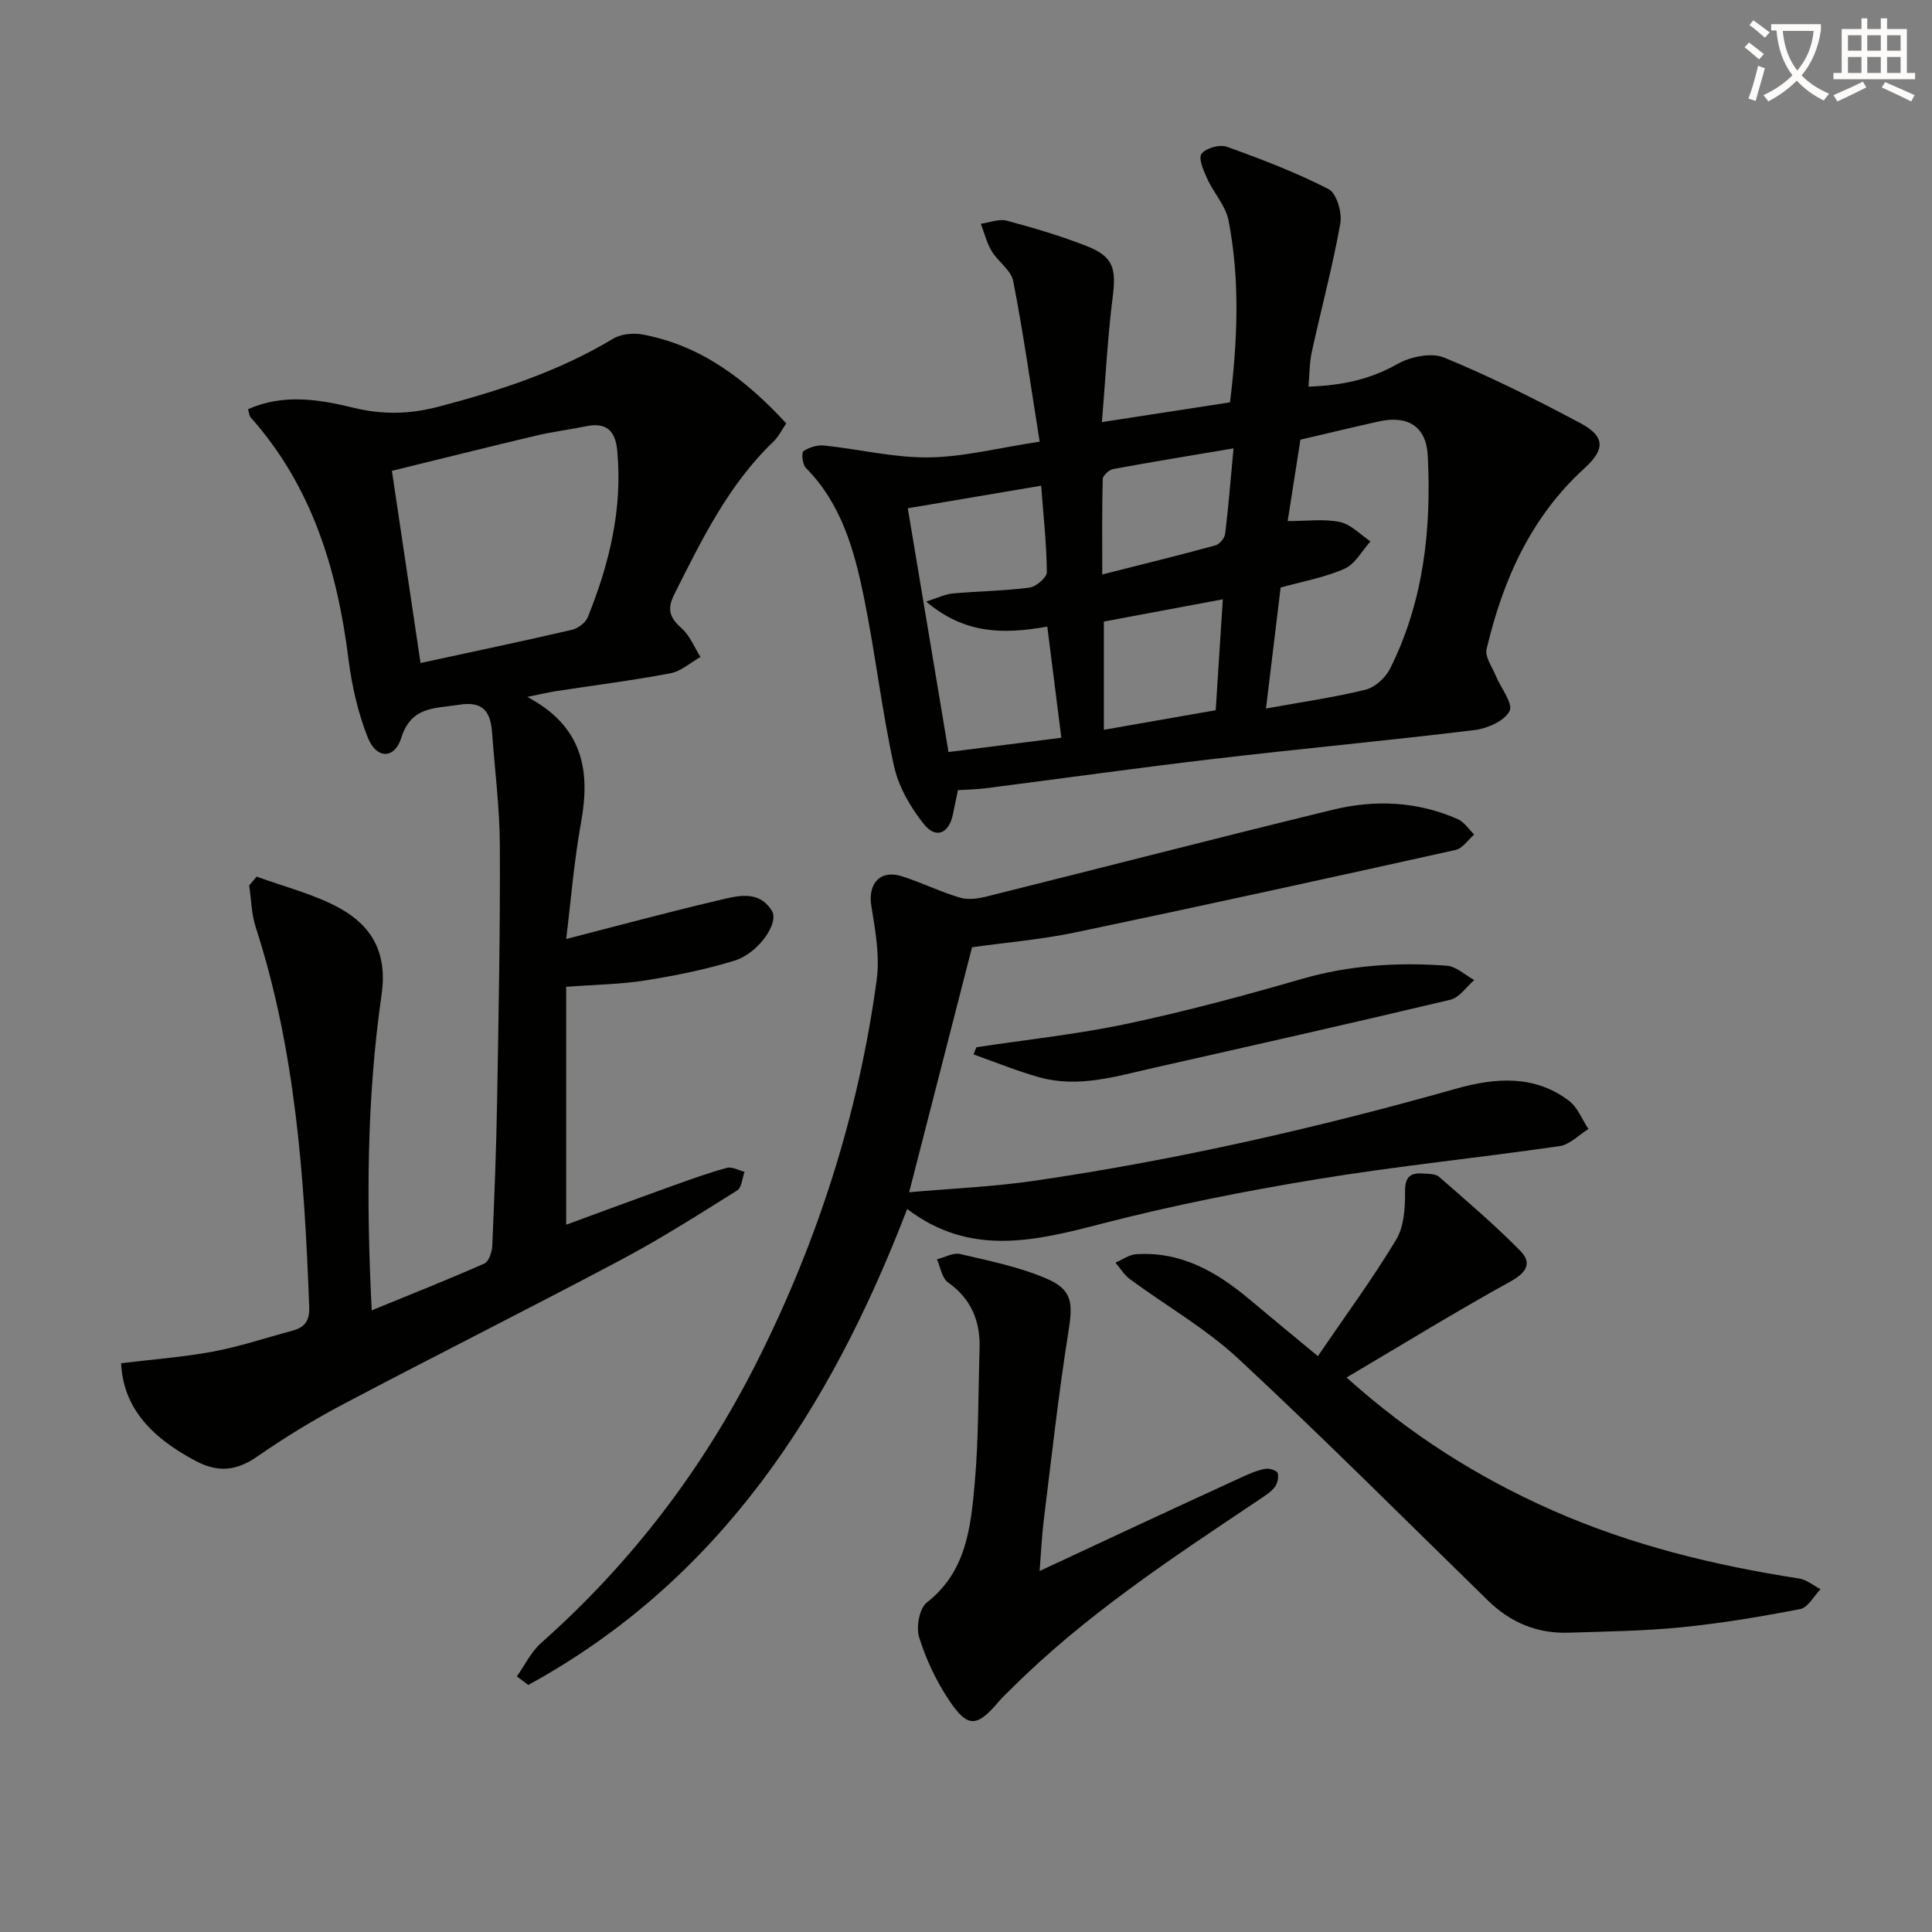
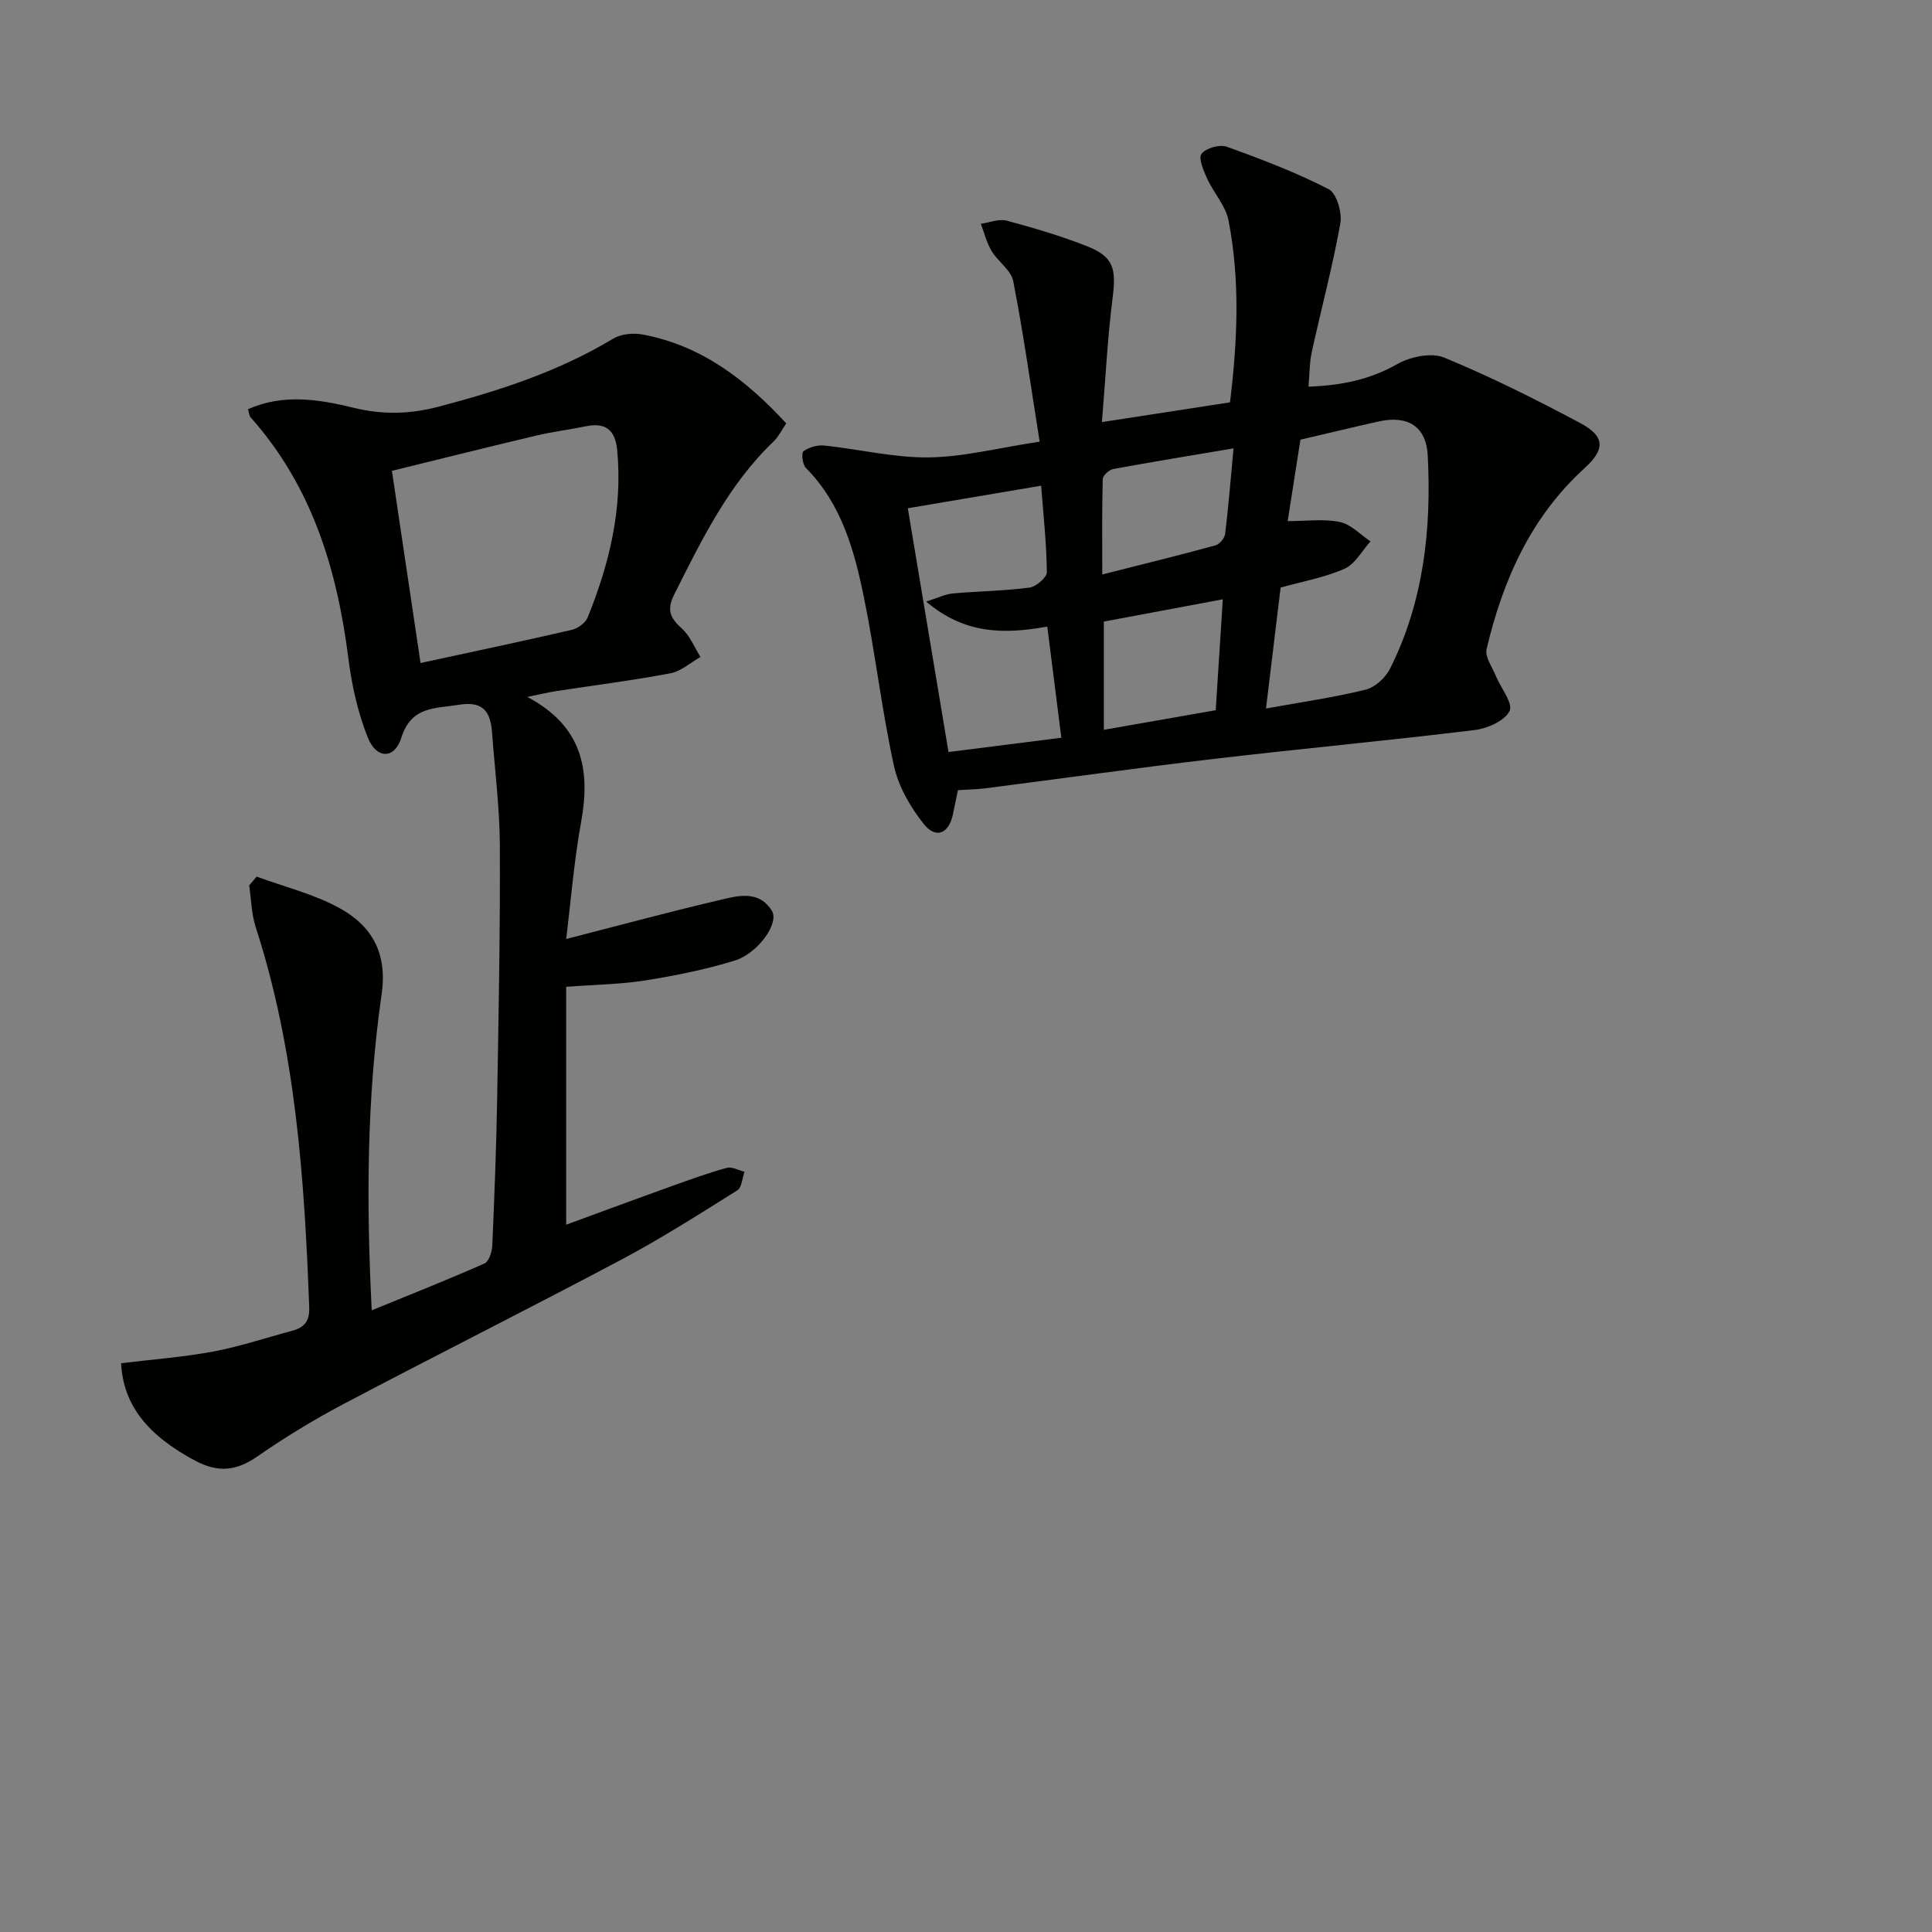
<svg xmlns="http://www.w3.org/2000/svg" enable-background="new 0 0 400 400" viewBox="0 0 400 400">
  <rect x="0" y="0" width="400" height="400" fill="#808080" stroke="none" />
-   <path d="m362.1 8.8c1.1.8 2.1 1.6 3.1 2.4l-1 1.1c-1.3-1.1-2.3-2-3-2.5zm1.9 4.8c.5.2.9.4 1.4.5-.6 2.3-1.3 4.5-1.9 6.8l-1.5-.5c.8-2.1 1.4-4.3 2-6.8zm-1-9.4c1.3.9 2.4 1.8 3.4 2.5l-1 1.1c-1.4-1.2-2.4-2.1-3.2-2.6zm3.7 2.2v-1.4h10.3v1.2c-.5 3.6-1.8 6.8-4 9.4 1.5 1.6 3.4 2.8 5.7 3.8-.3.4-.7.8-1.1 1.4-2.3-1.1-4.1-2.5-5.6-4.1-1.6 1.6-3.6 3.1-5.9 4.3-.3-.5-.7-.9-1-1.3 2.4-1.1 4.4-2.5 6-4.1-1.9-2.5-3-5.6-3.3-9.3h-1.1zm8.8 0h-6.4c.3 3.3 1.3 6 3 8.2 2-2.3 3.1-5.1 3.4-8.2z" fill="#fcfbfa" />
-   <path d="m385.3 3.8h1.3v2.2h2.8v-2.2h1.3v2.2h4.1v9.1h1.7v1.3h-16.9v-1.3h1.7v-9.1h4.1v-2.2zm.4 13.1.7 1.2c-1.8.9-3.8 1.9-6 2.9-.2-.4-.5-.8-.8-1.3 2.3-1 4.3-1.9 6.1-2.8zm-3.1-6.4h2.8v-3.2h-2.8zm0 4.6h2.8v-3.3h-2.8zm4-4.6h2.8v-3.2h-2.8zm0 4.6h2.8v-3.3h-2.8zm3.7 1.9c2.1.9 4.1 1.8 6.1 2.7l-.7 1.3c-2.2-1.1-4.2-2-6.1-2.9zm3.2-9.7h-2.8v3.2h2.8zm-2.8 7.8h2.8v-3.3h-2.8z" fill="#fcfbfa" />
  <g fill="#010100">
    <path d="m53.14 181.49c5.8 2.15 11.98 3.63 17.31 6.61 6.59 3.68 9.78 9.27 8.56 17.77-3.09 21.43-3.18 43.05-2.05 65.42 8.18-3.35 15.82-6.37 23.34-9.7.92-.41 1.56-2.39 1.62-3.68.44-10.14.84-20.28 1.01-30.43.3-17.47.64-34.95.56-52.42-.04-7.79-1.04-15.58-1.61-23.37-.31-4.22-1.75-6.6-6.82-5.78-5.01.81-9.91.26-11.98 6.86-1.4 4.44-5.15 4.41-6.93-.06-2.05-5.16-3.31-10.77-4.01-16.3-2.33-18.51-7.55-35.74-20.26-50.01-.29-.32-.29-.9-.53-1.68 7.31-3.26 14.74-2.03 21.88-.29 6.04 1.47 11.65 1.33 17.61-.24 12.59-3.31 24.84-7.29 36.09-14.06 1.64-.99 4.16-1.24 6.09-.88 12.16 2.26 21.4 9.34 29.77 18.41-.95 1.37-1.61 2.76-2.65 3.76-9.33 8.94-14.84 20.3-20.53 31.62-1.65 3.29-.84 4.93 1.58 7.11 1.68 1.51 2.58 3.88 3.84 5.87-2.07 1.17-4.02 2.96-6.24 3.38-7.82 1.48-15.72 2.47-23.59 3.68-1.72.26-3.41.68-6.03 1.21 11.37 6.02 13.12 15.03 11.15 25.87-1.47 8.08-2.12 16.31-3.1 24.25 10.86-2.79 21.04-5.54 31.29-7.95 3.92-.92 8.5-2.39 11.3 2.11 1.58 2.54-2.86 8.83-7.76 10.33-5.99 1.84-12.2 3.09-18.4 4.08-5.06.81-10.25.86-16.43 1.33v49.25c6.97-2.55 14.46-5.33 21.98-8.03 3.73-1.34 7.48-2.7 11.3-3.74 1.06-.29 2.43.52 3.65.82-.48 1.31-.57 3.25-1.5 3.84-7.89 4.94-15.75 9.96-23.96 14.32-19.09 10.14-38.42 19.82-57.53 29.9-6.16 3.25-12.15 6.9-17.87 10.87-4.34 3.01-8.13 3.41-12.86.89-9.78-5.2-14.92-11.47-15.36-20.19 6.31-.77 12.71-1.24 18.99-2.4 5.53-1.03 10.91-2.84 16.36-4.3 2.53-.67 3.71-1.92 3.6-4.91-.99-26.61-2.79-53.09-11.08-78.68-.89-2.74-.92-5.75-1.35-8.63.51-.59 1.03-1.21 1.55-1.83zm33.93-44.22c10.95-2.37 21.17-4.52 31.33-6.87 1.25-.29 2.8-1.44 3.27-2.57 4.48-11.06 7.26-22.45 6.12-34.55-.39-4.19-2.32-5.89-6.51-5.02-3.41.71-6.89 1.12-10.28 1.93-9.94 2.35-19.85 4.84-29.86 7.29 2.01 13.52 3.92 26.29 5.93 39.79z" />
    <path d="m198.33 163.59c-.35 1.7-.7 3.3-1.02 4.92-.8 4.03-3.49 5.28-6.02 2.13-2.8-3.49-5.28-7.81-6.22-12.13-2.51-11.49-3.84-23.23-6.19-34.76-1.99-9.77-4.63-19.41-12.04-26.88-.7-.7-.95-3.13-.5-3.45 1.17-.81 2.9-1.33 4.32-1.18 7.22.76 14.41 2.54 21.6 2.46 7.18-.08 14.34-1.95 22.99-3.26-1.88-11.78-3.39-22.56-5.47-33.23-.44-2.27-3.15-4.03-4.47-6.23-1.03-1.71-1.51-3.75-2.24-5.65 1.8-.25 3.75-1.07 5.37-.64 5.6 1.5 11.2 3.15 16.58 5.27 5.51 2.17 6.1 4.61 5.35 10.57-1.06 8.36-1.48 16.81-2.23 25.86 9-1.39 17.57-2.71 26.52-4.09 1.54-12.66 2.12-25.21-.31-37.67-.59-3.04-3.07-5.68-4.41-8.63-.75-1.65-1.87-4.23-1.18-5.15.89-1.19 3.75-2 5.22-1.47 7.17 2.57 14.34 5.31 21.1 8.78 1.65.85 2.82 4.86 2.42 7.1-1.6 8.94-3.97 17.74-5.91 26.62-.48 2.21-.45 4.53-.68 7.17 6.8-.24 12.69-1.44 18.38-4.67 2.7-1.53 7.04-2.44 9.7-1.35 9.64 3.97 19.01 8.67 28.22 13.58 5.06 2.7 5.18 5.39.89 9.29-11.17 10.15-16.94 23.2-20.32 37.49-.38 1.59 1.15 3.67 1.89 5.49 1.03 2.52 3.65 5.74 2.87 7.32-1.01 2.05-4.59 3.63-7.24 3.95-17.97 2.19-36 3.86-53.98 5.97-15.82 1.86-31.6 4.08-47.4 6.1-1.81.23-3.64.24-5.59.37zm63.78-16.9c7.38-1.34 14.08-2.29 20.62-3.9 1.96-.48 4.12-2.47 5.06-4.34 6.97-13.9 8.59-28.89 7.81-44.15-.31-6.06-4.21-8.36-10.11-7.05-5.31 1.18-10.59 2.46-16.25 3.78-.83 5.31-1.71 10.95-2.64 16.86 3.9 0 7.48-.51 10.8.18 2.3.48 4.25 2.62 6.35 4.02-1.77 1.94-3.18 4.69-5.37 5.66-4.17 1.84-8.78 2.65-13.24 3.9-.96 7.92-1.92 15.81-3.03 25.04zm-42.37 6.05c-1-7.9-1.94-15.36-2.91-23.01-9.06 1.62-17.12 1.57-25.08-5.18 2.44-.77 3.94-1.54 5.5-1.68 5.28-.48 10.62-.52 15.87-1.21 1.38-.18 3.63-2.1 3.62-3.2-.06-5.9-.72-11.79-1.18-17.9-9.56 1.62-18.6 3.15-27.61 4.67 2.87 17.2 5.65 33.82 8.43 50.47 7.83-.98 15.34-1.94 23.36-2.96zm8.8-24.05v22.41c7.94-1.39 15.53-2.72 23.16-4.06.49-7.62.97-15.16 1.47-22.96-8.3 1.55-16.21 3.03-24.63 4.61zm26.85-35.86c-9.05 1.53-17 2.82-24.92 4.28-.85.16-2.14 1.34-2.16 2.07-.17 6.2-.1 12.4-.1 19.76 8.5-2.16 15.99-3.99 23.42-6.02.85-.23 1.91-1.49 2.02-2.37.68-5.53 1.12-11.1 1.74-17.72z" />
-     <path d="m187.82 250.31c-16.02 41.7-38.96 76.94-78.44 98.54-.79-.59-1.58-1.18-2.37-1.77 1.65-2.33 2.94-5.07 5.02-6.92 18.68-16.56 33.53-36.05 44.72-58.28 12.57-24.96 21.01-51.32 24.76-79.03.67-4.96-.29-10.25-1.11-15.28-.75-4.64 1.83-7.59 6.36-6.14 4.07 1.3 7.95 3.23 12.04 4.43 1.72.51 3.85.16 5.67-.3 23.83-5.94 47.61-12.1 71.47-17.91 8.72-2.13 17.53-1.75 25.89 1.95 1.34.59 2.27 2.1 3.39 3.18-1.27 1.1-2.4 2.87-3.84 3.19-26.23 5.82-52.47 11.58-78.76 17.08-7.08 1.48-14.35 2.08-21.37 3.07-4.21 16.41-8.52 33.18-13.02 50.72 8.74-.77 17.35-1.13 25.82-2.36 29.58-4.31 58.66-10.96 87.43-19.08 8.01-2.26 16.21-2.96 23.4 2.54 1.77 1.36 2.68 3.85 3.99 5.81-1.98 1.22-3.85 3.23-5.96 3.54-16.76 2.43-33.64 4.12-50.34 6.87-14.89 2.45-29.76 5.39-44.36 9.17-13.86 3.59-27.28 6.94-40.39-3.02z" />
-     <path d="m272.85 280.77c5.73-8.4 11.34-16.03 16.21-24.11 1.64-2.72 1.87-6.59 1.84-9.93-.02-3.04 1.04-3.96 3.7-3.77 1.14.08 2.59.03 3.34.69 5.71 4.98 11.49 9.91 16.8 15.3 2.51 2.54 1.34 4.53-2.05 6.39-11.28 6.22-22.27 12.99-33.9 19.86 13.23 11.88 27.22 20.69 42.53 27.46 16.36 7.24 33.56 11.43 51.19 14.16 1.55.24 2.95 1.45 4.42 2.2-1.39 1.43-2.59 3.8-4.19 4.11-8.14 1.59-16.35 2.95-24.6 3.78-7.77.78-15.61.87-23.42 1.12-6.47.21-12-2.11-16.64-6.64-17.17-16.75-34.11-33.74-51.67-50.06-6.76-6.28-14.98-10.98-22.47-16.49-1.19-.88-2.01-2.27-3-3.43 1.43-.6 2.84-1.64 4.3-1.74 9.26-.6 16.67 3.64 23.46 9.36 4.34 3.65 8.71 7.23 14.15 11.74z" />
-     <path d="m215.24 325.26c6.74-3.14 12.87-6.01 19-8.86 7.69-3.57 15.38-7.15 23.09-10.67 1.5-.68 3.06-1.34 4.66-1.63.81-.15 2.39.36 2.54.88.25.88-.06 2.26-.66 2.98-.93 1.12-2.26 1.92-3.5 2.75-17.84 11.95-35.79 23.74-51.08 39.02-.83.82-1.69 1.61-2.45 2.5-4.6 5.43-6.48 5.6-10.4-.29-2.63-3.95-4.73-8.42-6.14-12.95-.66-2.11.04-6 1.59-7.21 8.2-6.4 9.09-15.59 9.91-24.63.83-9.26.72-18.6 1.01-27.9.18-5.7-1.7-10.31-6.54-13.75-1.26-.89-1.55-3.14-2.29-4.77 1.61-.4 3.36-1.43 4.79-1.1 6.06 1.42 12.28 2.67 17.95 5.11 5.4 2.33 5.42 5.14 4.48 11.02-2.06 12.94-3.49 25.98-5.1 38.99-.4 3.23-.54 6.5-.86 10.51z" />
-     <path d="m202.15 216.82c10.41-1.58 20.92-2.68 31.2-4.86 12.15-2.58 24.19-5.81 36.13-9.27 9.91-2.87 19.93-3.5 30.07-2.75 1.96.14 3.79 1.94 5.68 2.97-1.63 1.4-3.07 3.63-4.93 4.07-20.46 4.87-40.99 9.49-61.5 14.12-7.74 1.75-15.5 4.17-23.51 1.97-4.66-1.28-9.16-3.16-13.73-4.76.2-.5.4-1 .59-1.49z" />
+     <path d="m187.82 250.31z" />
  </g>
</svg>